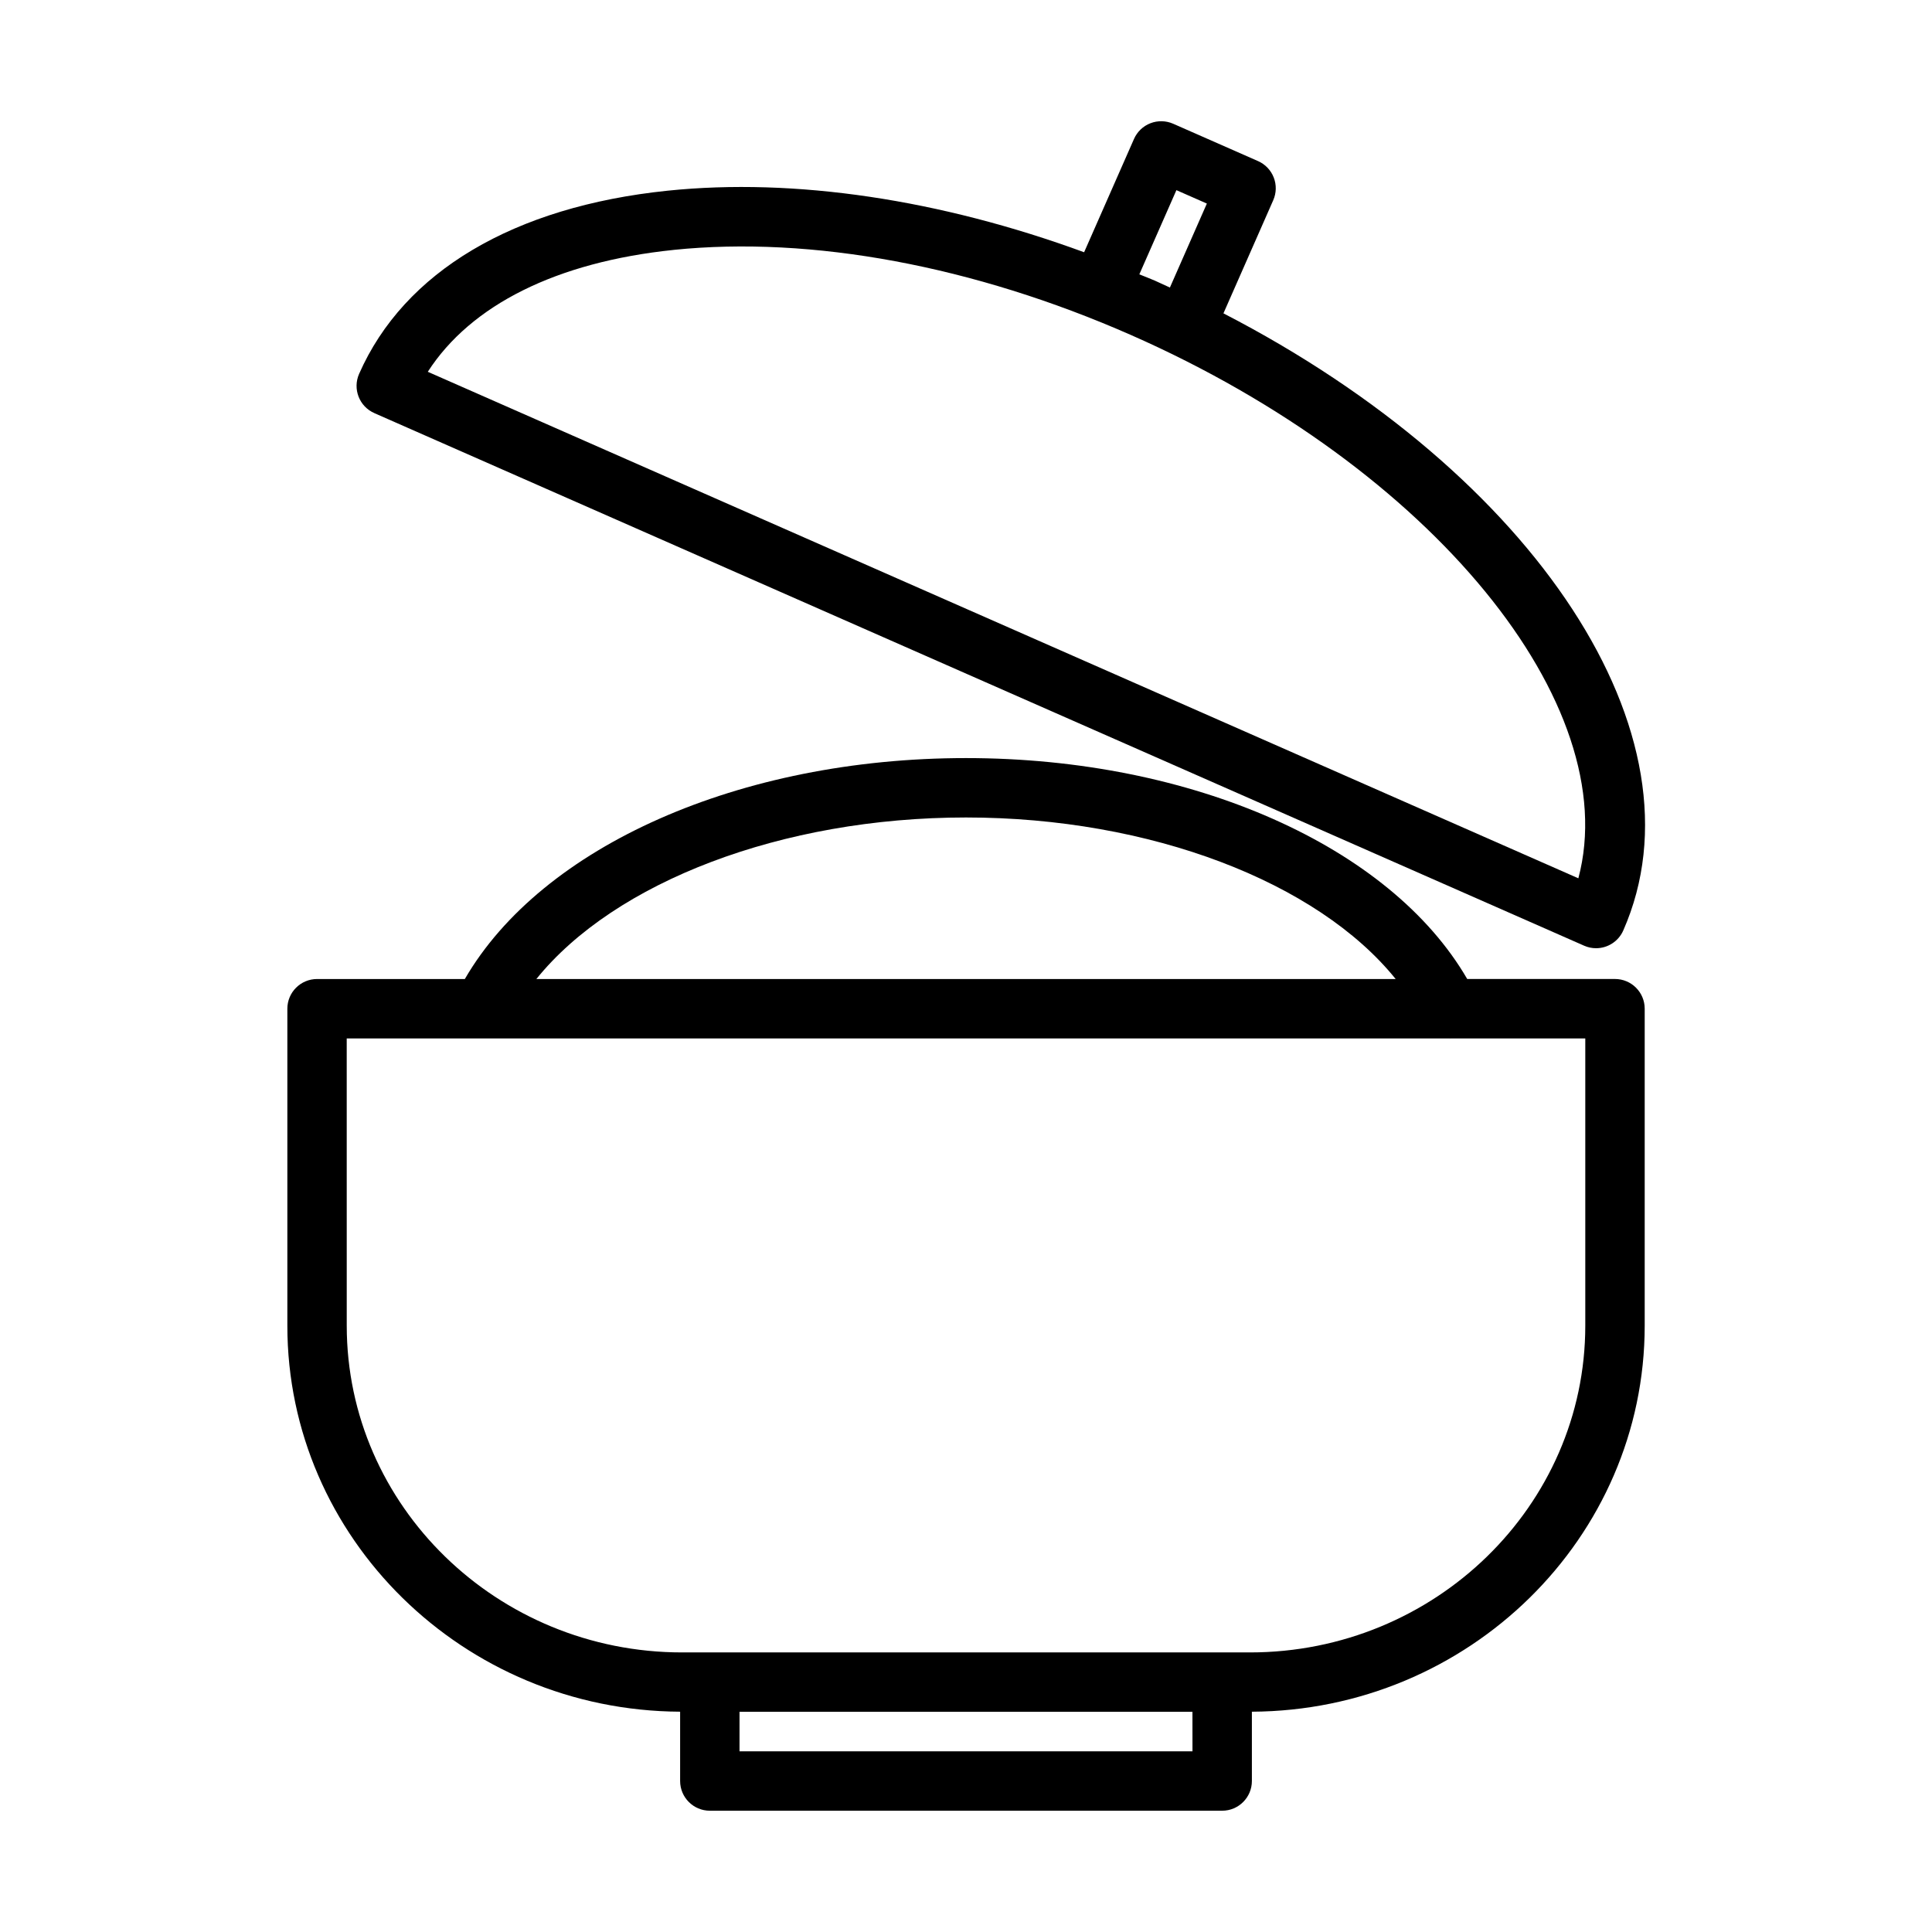
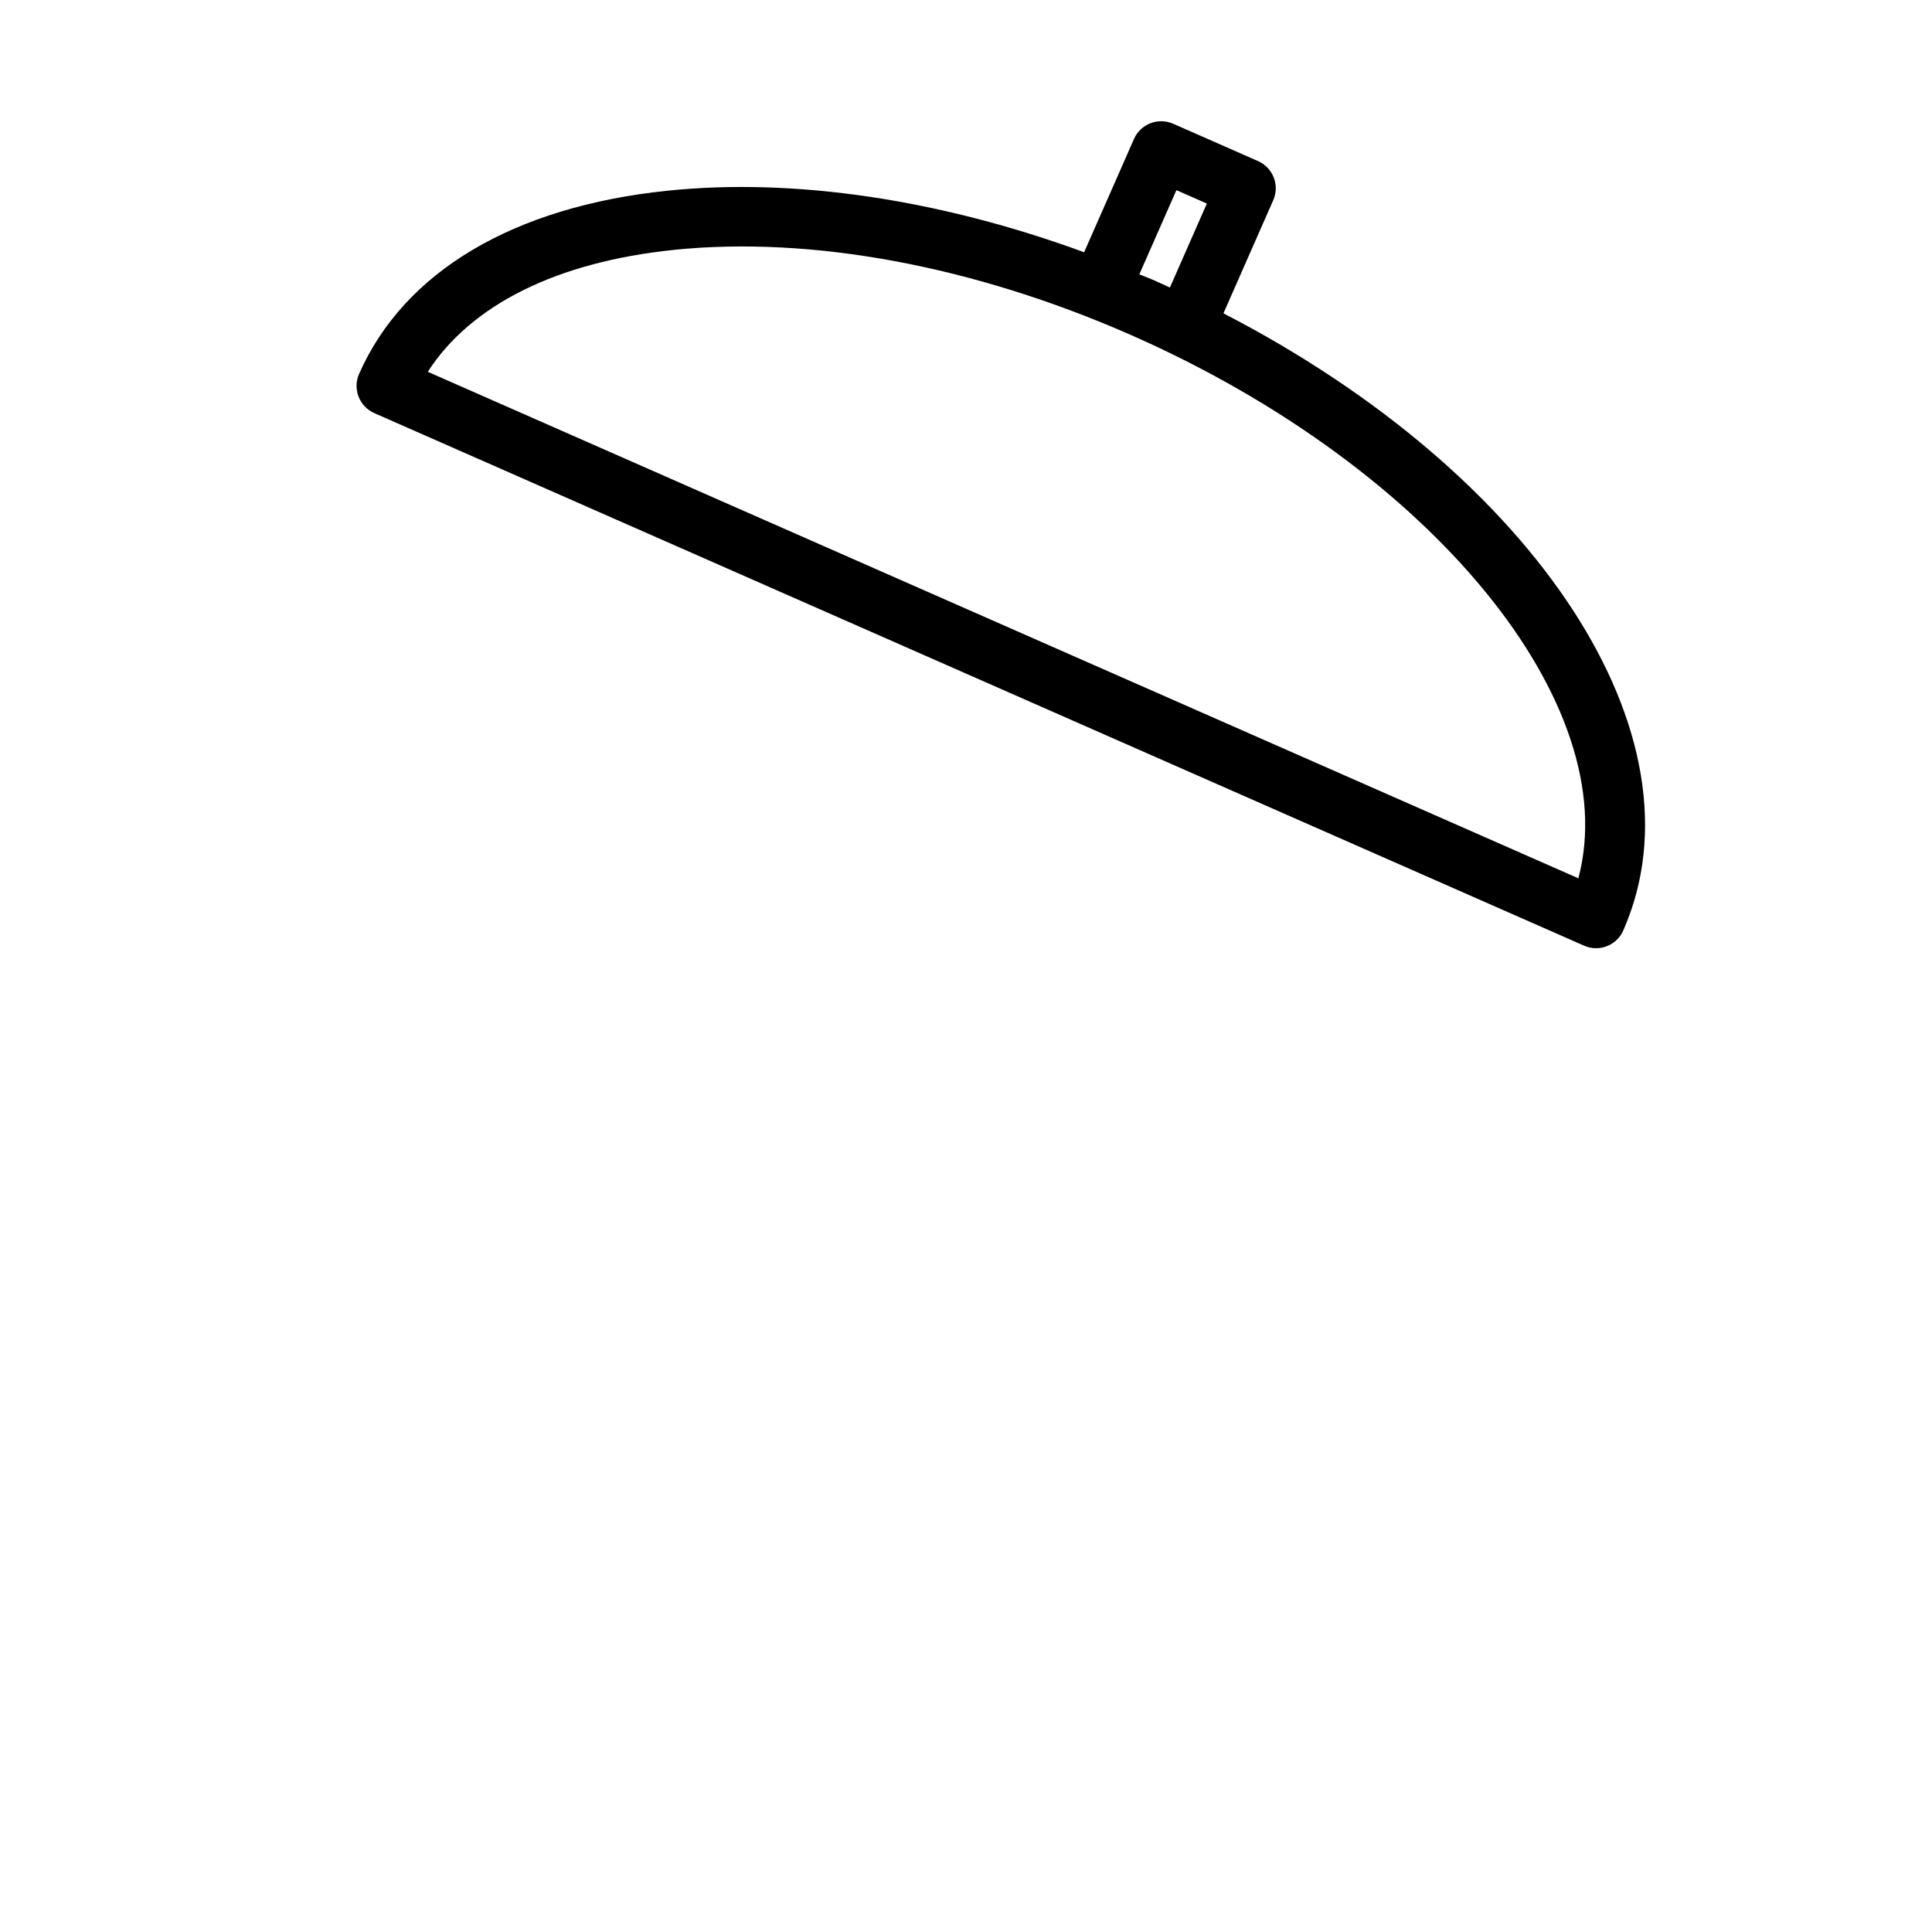
<svg xmlns="http://www.w3.org/2000/svg" fill="#000000" width="800px" height="800px" version="1.1" viewBox="144 144 512 512">
  <g>
-     <path d="m324.24 597.62v18.367c0 4.344 3.527 7.871 7.871 7.871h135.78c4.344 0 7.871-3.527 7.871-7.871v-18.367c57.441-0.285 104.1-46.051 104.1-102.31v-83.996c0-4.344-3.527-7.871-7.871-7.871h-39.164c-20.422-35.188-72.832-58.543-132.82-58.543s-112.41 23.355-132.82 58.551h-39.164c-4.344 0-7.871 3.527-7.871 7.871v83.996c-0.004 56.254 46.656 102.02 104.1 102.3zm135.78 10.5h-120.04v-10.469h120.03zm-60.016-247.48c48.848 0 93.148 17.113 113.86 42.809h-227.72c20.711-25.691 65.016-42.809 113.86-42.809zm-164.12 58.555h35.395 0.156 256.67c0.047 0 0.094 0.016 0.141 0.016 0.023 0 0.055-0.016 0.086-0.016h35.785v76.121c0 47.742-39.871 86.594-88.883 86.594h-150.46c-49.012 0-88.883-38.848-88.883-86.594z" />
    <path d="m243.2 253.48 320.61 141.14c1.031 0.457 2.109 0.668 3.164 0.668 3.023 0 5.91-1.754 7.211-4.707 22.695-51.555-23.332-120.9-105.96-163.54l13.195-29.977c0.844-1.914 0.891-4.078 0.133-6.023-0.754-1.945-2.258-3.512-4.164-4.352l-22.484-9.895c-1.922-0.84-4.078-0.887-6.031-0.133-1.945 0.754-3.512 2.258-4.352 4.164l-13.219 30.023c-38.125-13.98-76.688-19.789-110.38-16.312-40.801 4.211-69.84 21.461-81.758 48.547-1.754 3.988 0.047 8.641 4.031 10.387zm212.56-59.086 8.07 3.551-9.793 22.254c-1.34-0.613-2.652-1.234-4.008-1.836-1.355-0.598-2.731-1.086-4.094-1.66zm-133.22 15.828c36.543-3.754 79.547 4.242 121.15 22.547 79.984 35.219 130.82 98.047 118.59 143.99l-304.91-134.23c11.398-17.703 34.133-29.098 65.164-32.301z" />
  </g>
</svg>